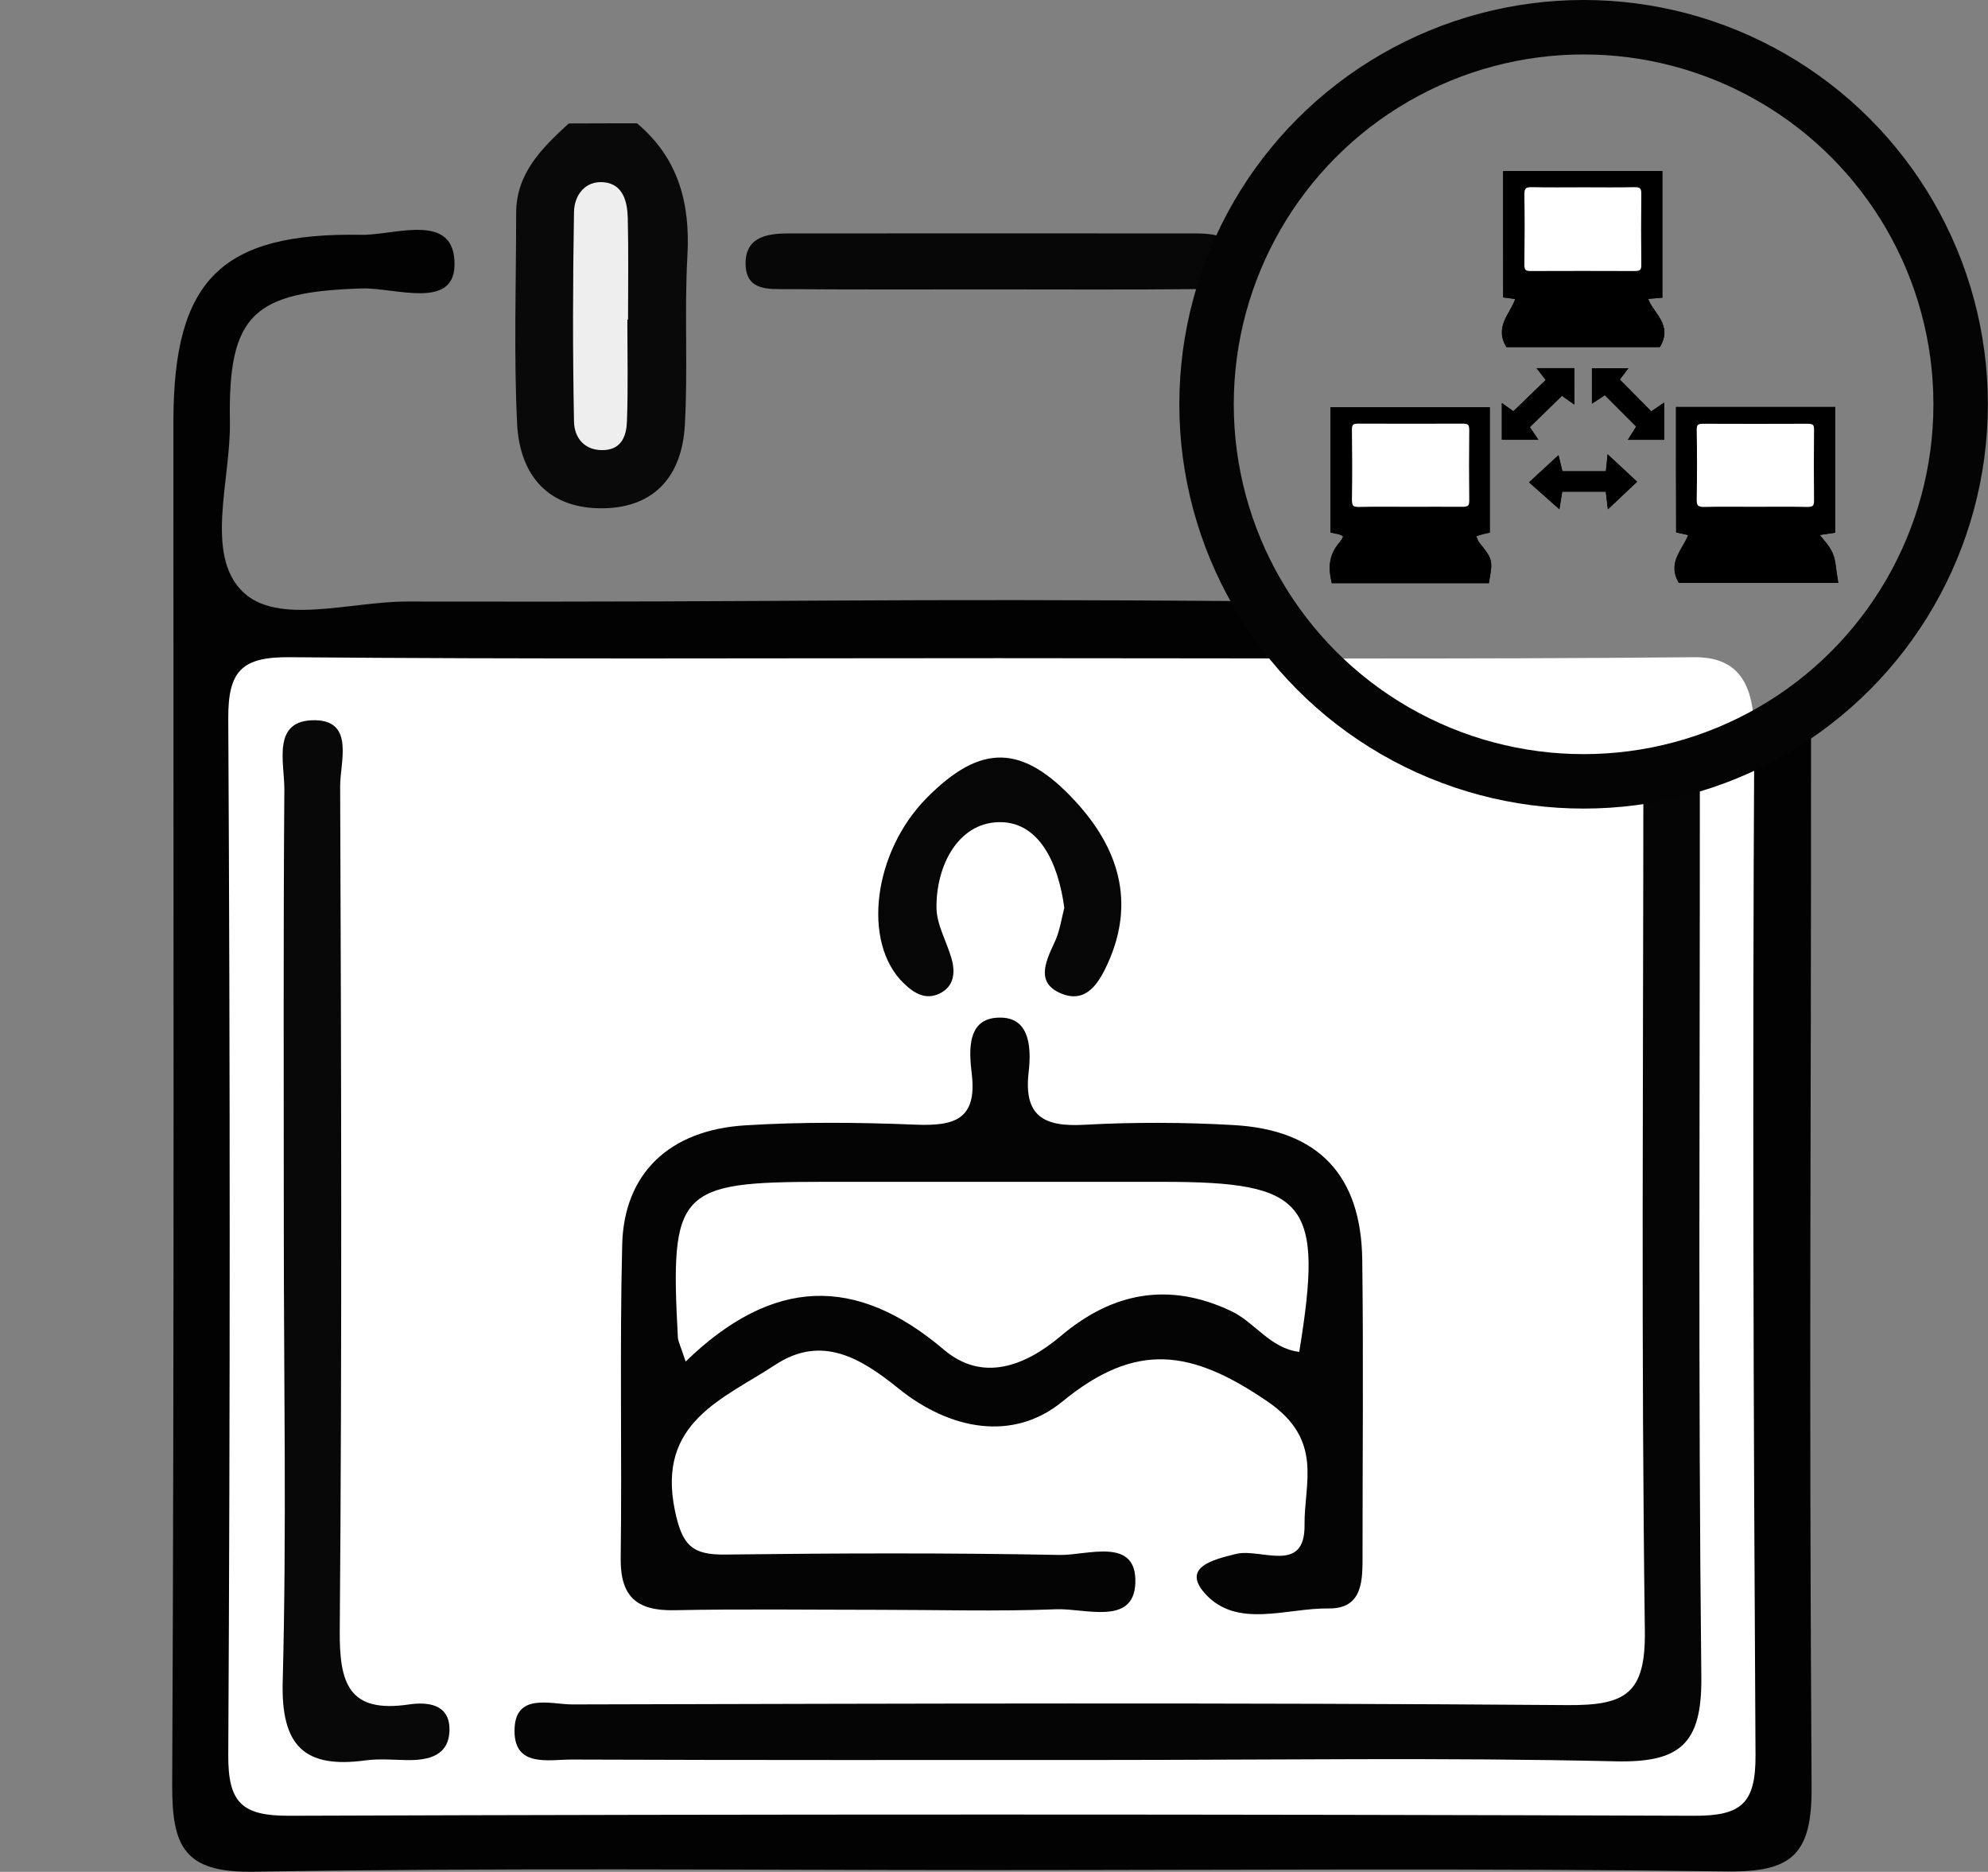
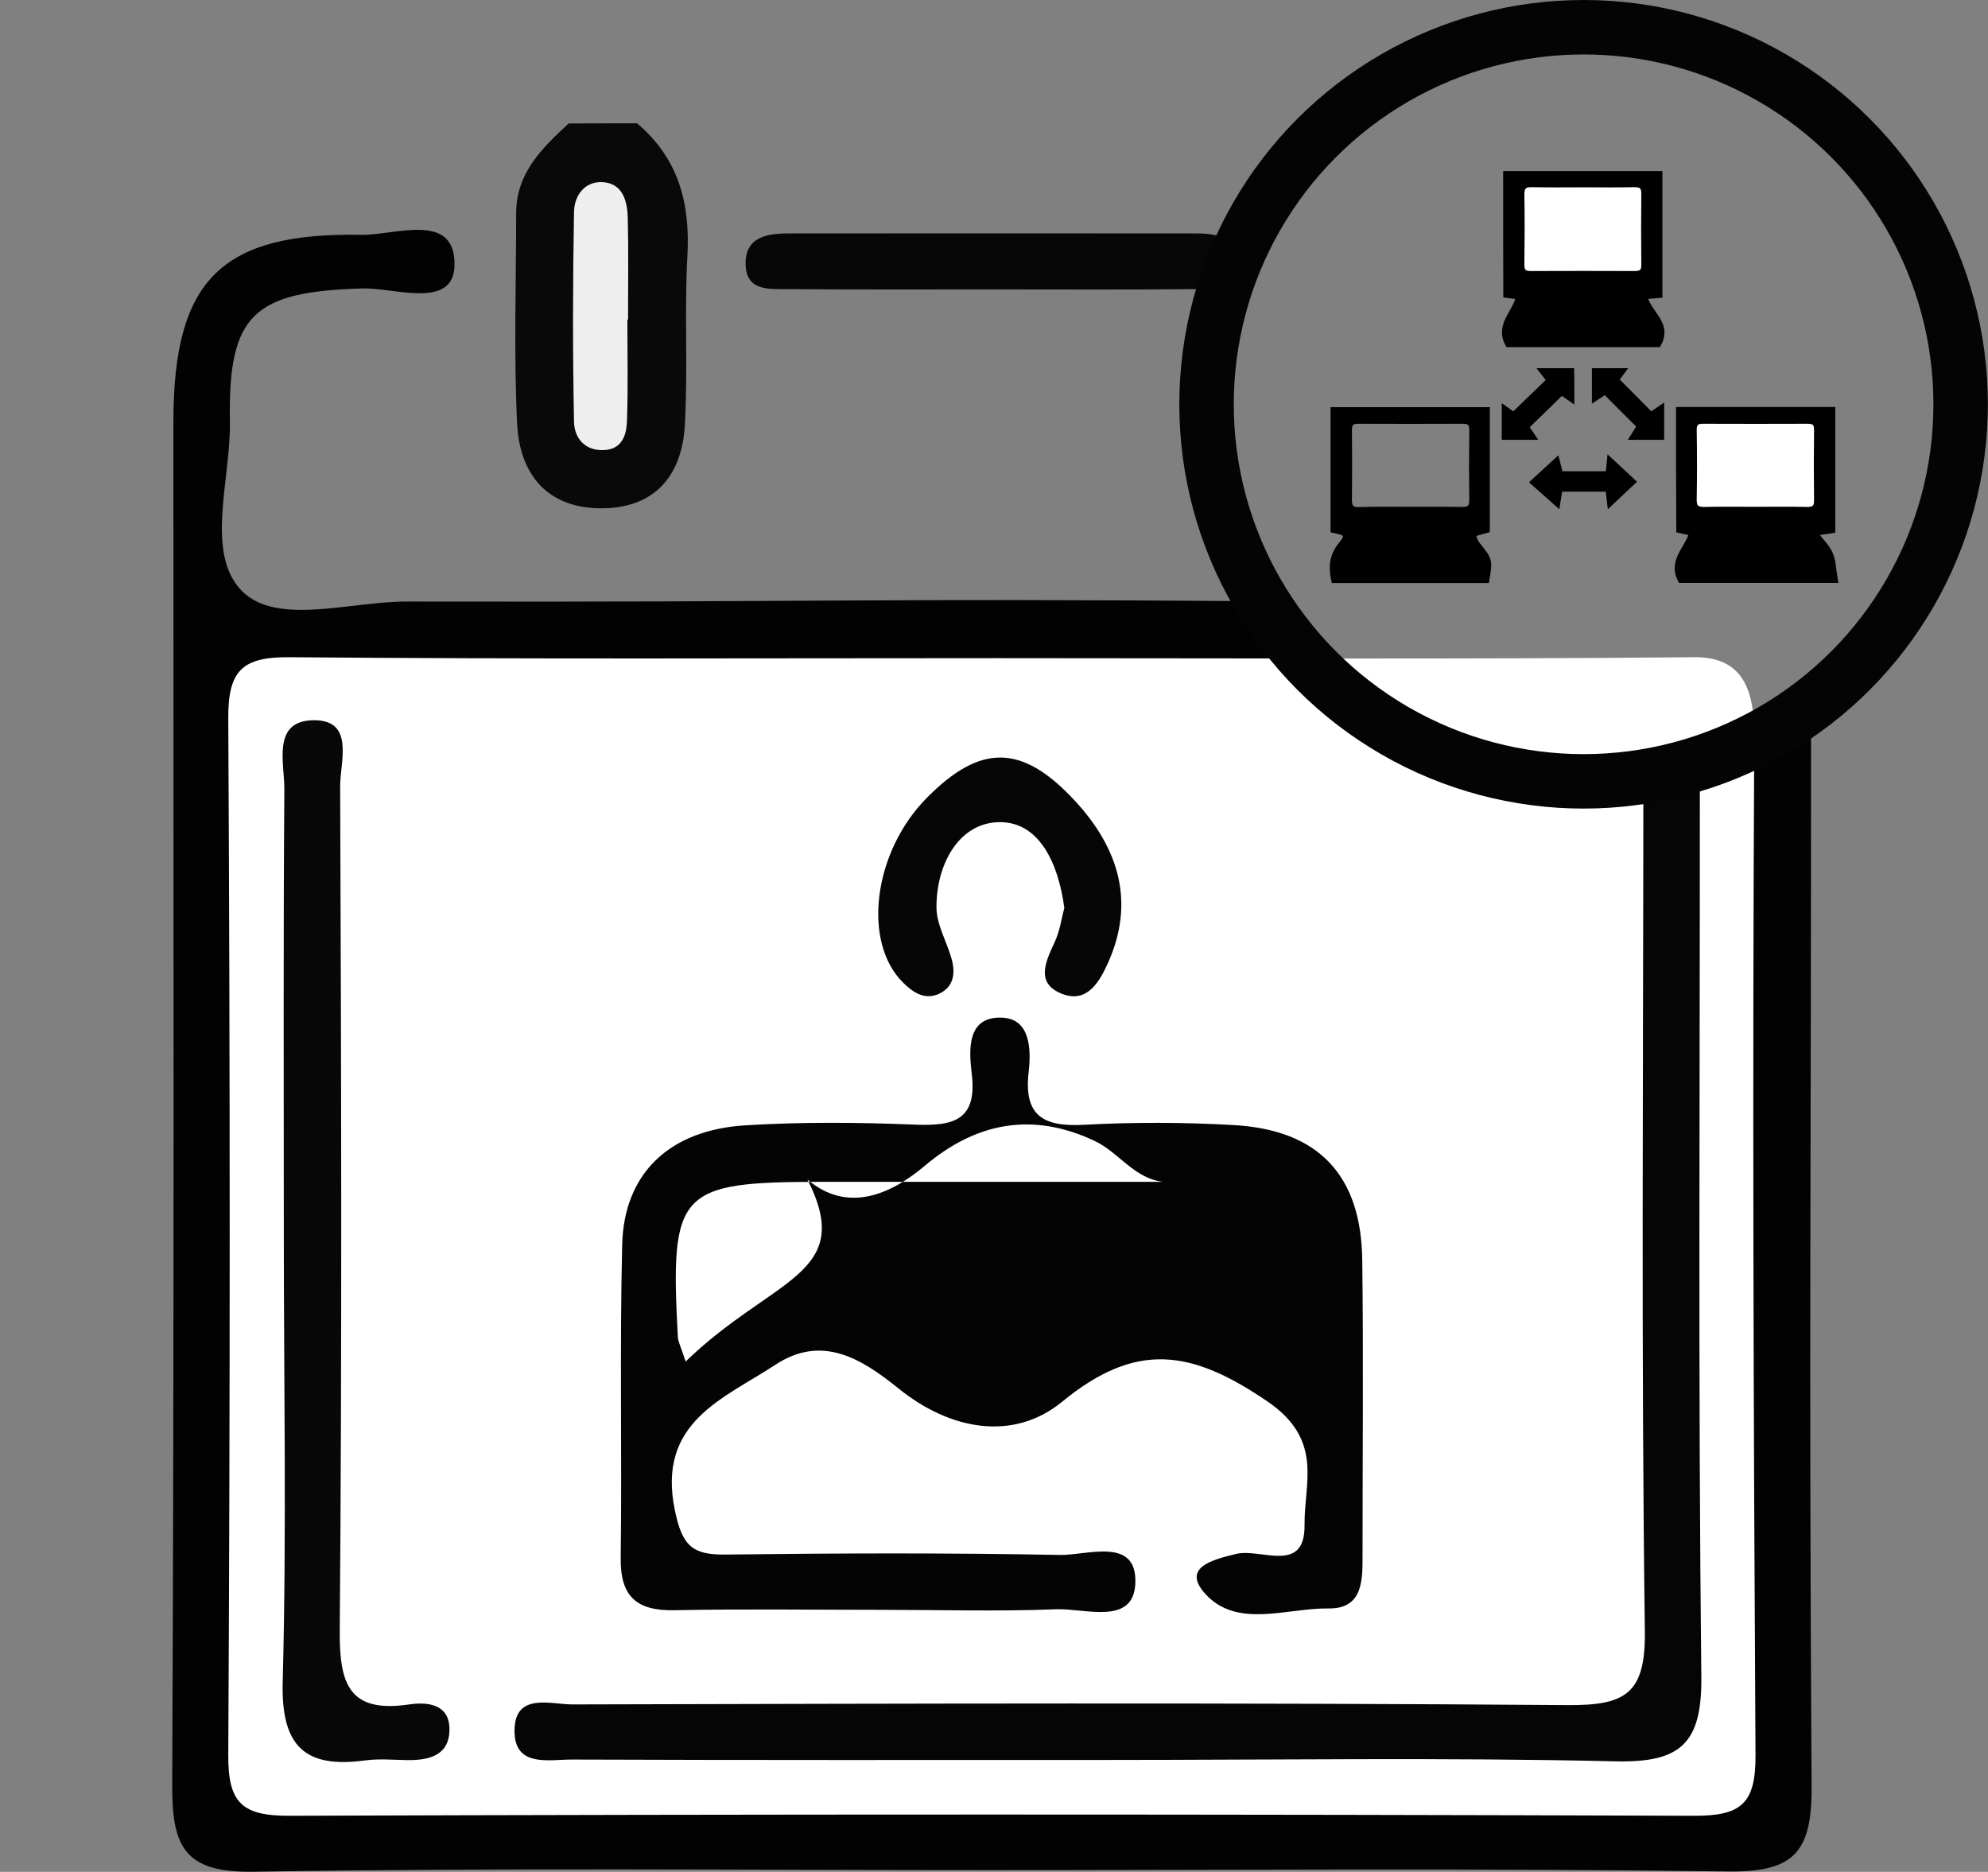
<svg xmlns="http://www.w3.org/2000/svg" version="1.1" id="Layer_1" x="0px" y="0px" viewBox="0 0 146.05 137.51" style="enable-background:new 0 0 146.05 137.51;" xml:space="preserve">
  <rect x="0" y="0" width="146.05" height="137.51" fill="#808080" stroke="none" />
  <style type="text/css">
	.st0{fill:#090909;}
	.st1{fill:#020202;}
	.st2{fill:#070707;}
	.st3{fill:#EEEEEE;}
	.st4{fill:#FFFFFF;}
	.st5{fill:#040404;}
	.st6{fill:#050505;}
	.st7{fill:#080808;}
	.st8{fill:#060606;}
	.st9{fill:#FFFFFF;stroke:#000000;stroke-width:0.5;stroke-miterlimit:10;}
	.st10{stroke:#000000;stroke-width:0.5;stroke-miterlimit:10;}
	.st11{fill:none;stroke:#040404;stroke-width:4;stroke-miterlimit:10;}
</style>
  <g>
    <path class="st0" d="M46.8,9.06c3.04,2.56,3.92,5.86,3.7,9.74c-0.23,4.15,0.05,8.32-0.19,12.47c-0.21,3.58-2.12,6-5.96,6.07   c-4.08,0.07-6.17-2.43-6.36-6.21c-0.25-5.15-0.07-10.31-0.07-15.47c0-2.95,1.91-4.79,3.86-6.59C43.46,9.06,45.13,9.06,46.8,9.06z" />
    <path class="st1" d="M93.44,44.17c-31.23-0.23-32.31,0.08-63.54,0.02c-4.14-0.01-9.53,1.79-12.09-0.74   c-2.79-2.76-0.84-8.23-0.92-12.51c-0.14-7.87,1.76-9.51,9.71-9.75c2.39-0.07,6.72,1.57,6.79-1.69c0.09-4-4.38-2.21-6.82-2.25   c-10.36-0.19-13.82,3.36-13.83,13.69c-0.01,33.4,0.07,66.8-0.09,100.19c-0.02,4.59,0.93,6.46,6.02,6.37   c18.03-0.3,36.07-0.12,54.1-0.12c18.04,0,36.07-0.15,54.1,0.1c4.79,0.07,6.25-1.27,6.22-6.16c-0.2-33.56-0.03-44.52-0.04-78.09   l-4.05,3.07L124,56.87l-16.88-1.12l-9.63-5.44L93.44,44.17" />
    <path class="st2" d="M72.84,21.26c-5.01,0-10.02,0.02-15.03-0.02c-1.29-0.01-2.95,0.15-3.03-1.74c-0.09-2.04,1.48-2.35,3.1-2.35   c10.02-0.01,20.03-0.01,30.05,0c1.63,0,3.18,0.37,3.03,2.41c-0.14,1.87-1.81,1.67-3.1,1.68C82.85,21.29,77.85,21.26,72.84,21.26z" />
    <path class="st3" d="M46.09,23.48c0,2.48,0.06,4.97-0.03,7.45c-0.03,0.98-0.33,2.04-1.62,2.13c-1.45,0.1-2.25-0.86-2.27-2.09   c-0.1-5.13-0.09-10.27,0-15.4c0.02-1.23,0.82-2.32,2.21-2.18c1.41,0.15,1.71,1.44,1.74,2.63c0.06,2.48,0.02,4.97,0.02,7.45   C46.13,23.48,46.11,23.48,46.09,23.48z" />
    <path class="st4" d="M73.38,48.35c17.03,0,34.06,0.09,51.09-0.07c3.52-0.03,4.42,2.31,4.41,5.81c-0.14,25.38-0.06,49.47,0.09,74.85   c0.02,3.57-1.06,4.46-4.51,4.45c-34.4-0.12-68.79-0.12-103.19,0c-3.49,0.01-4.52-0.94-4.5-4.47c0.14-25.38,0.14-50.76,0-76.14   c-0.02-3.53,1.03-4.53,4.51-4.5C38.65,48.43,56.01,48.35,73.38,48.35z" />
    <path class="st5" d="M64.56,118.26c-5.01,0-10.03-0.07-15.04,0.03c-2.73,0.05-3.95-0.99-3.92-3.81c0.1-7.68-0.08-15.37,0.11-23.05   c0.13-5.23,3.47-8.42,9.04-8.76c4.16-0.26,8.36-0.22,12.52-0.05c2.81,0.11,4.53-0.35,4.12-3.74c-0.21-1.74-0.38-4.24,2.24-4.12   c2.08,0.09,2.13,2.35,1.94,4.01c-0.37,3.2,1.09,4.02,4.04,3.86c3.66-0.2,7.36-0.19,11.02,0.02c6.23,0.35,9.38,3.68,9.45,9.93   c0.09,7.18,0.02,14.37,0.02,21.55c0,1.87,0.09,4.07-2.51,4.03c-3.06-0.04-6.71,1.51-9.05-1.08c-1.75-1.94,0.56-2.51,2.29-2.93   c1.8-0.43,5.05,1.52,5.01-2.12c-0.04-3.08,1.43-6.25-2.73-9.08c-5.57-3.8-9.63-4.44-15.06,0.01c-3.63,2.98-8.28,2.08-12.04-0.96   c-2.76-2.23-5.64-3.98-9.05-1.74c-3.81,2.51-8.72,4.2-7.38,10.69c0.54,2.61,1.28,3.28,3.71,3.25c8.19-0.1,16.37-0.13,24.56,0.03   c2.02,0.04,5.69-1.37,5.56,2.07c-0.12,3.16-3.72,1.83-5.83,1.92C73.25,118.39,68.9,118.26,64.56,118.26z" />
    <path class="st6" d="M124.88,58.09c0.01,21.7-0.13,43.41,0.11,65.11c0.05,4.92-1.56,6.3-6.32,6.19c-12.52-0.29-25.04-0.1-37.56-0.1   c-13.02,0-26.05,0.02-39.07-0.03c-1.7-0.01-4.25,0.61-4.24-2.11c0-2.85,2.65-1.94,4.25-1.94c24.38-0.06,48.75-0.14,73.13,0.05   c4.26,0.03,5.72-0.85,5.66-5.45c-0.27-20.37-0.12-40.74-0.11-61.11" />
    <path class="st7" d="M20.85,90.49c0-10.84-0.04-21.67,0.04-32.51c0.01-1.96-0.96-5.13,2.28-5.07c2.89,0.06,1.81,3.09,1.82,4.86   c0.08,20.67,0.14,41.35-0.03,62.02c-0.03,3.91,0.67,6.08,5.1,5.42c1.31-0.19,2.94-0.05,2.96,1.79c0.02,1.97-1.51,2.33-3.16,2.3   c-1-0.02-2.02-0.11-3,0.02c-4.52,0.62-6.23-1.08-6.09-5.83C21.06,112.5,20.85,101.49,20.85,90.49z" />
    <path class="st8" d="M78.19,66.69c-0.44-3.33-1.89-6.41-4.89-6.29c-2.91,0.11-4.53,3.17-4.5,6.29c0.01,1.25,0.76,2.49,1.11,3.75   c0.29,1.03,0.17,2.04-0.89,2.55c-1.04,0.5-1.9-0.04-2.66-0.79c-3.04-2.99-2.21-9.61,1.73-13.59c3.96-4,7.01-3.97,10.9,0.24   c3.19,3.46,4.43,7.41,2.4,11.91c-0.61,1.34-1.51,2.96-3.34,2.26c-1.96-0.75-1.28-2.29-0.6-3.74C77.87,68.41,78,67.4,78.19,66.69z" />
-     <path class="st4" d="M50.37,100.02c-0.38-1.16-0.55-1.47-0.57-1.78c-0.58-10.79,0.01-11.42,10.66-11.42c8.33,0,16.65,0,24.98,0   c10.6,0,11.81,1.49,10.01,12.49c-2.13-0.25-3.25-2.17-5.01-3c-4.59-2.17-8.73-1.36-12.5,1.83c-2.67,2.25-5.78,3.41-8.61,1   C62.89,93.68,56.79,93.81,50.37,100.02z" />
+     <path class="st4" d="M50.37,100.02c-0.38-1.16-0.55-1.47-0.57-1.78c-0.58-10.79,0.01-11.42,10.66-11.42c8.33,0,16.65,0,24.98,0   c-2.13-0.25-3.25-2.17-5.01-3c-4.59-2.17-8.73-1.36-12.5,1.83c-2.67,2.25-5.78,3.41-8.61,1   C62.89,93.68,56.79,93.81,50.37,100.02z" />
  </g>
  <g>
-     <path class="st9" d="M110.68,12.82c0,3,0,5.89,0,8.81c0.3,0.04,0.57,0.07,0.94,0.12c-0.2,1.2-1.57,2.1-0.81,3.5   c3.65,0,7.37,0,10.98,0c0.83-1.53-0.85-2.27-1.02-3.52c0.44-0.04,0.77-0.06,1.1-0.09c0-2.96,0-5.87,0-8.82   C118.14,12.82,114.46,12.82,110.68,12.82z M98,30.16c0,2.99,0,5.88,0,8.76c1.03,0.2,1.16,0.42,0.54,1.17   c-0.65,0.78-0.7,1.58-0.5,2.51c3.75,0,7.44,0,11.13,0c0.25-1.42,0.23-1.44-0.68-2.56c-0.18-0.22-0.24-0.53-0.36-0.8   c0.25-0.08,0.49-0.16,0.74-0.23c0.11-0.03,0.23-0.06,0.33-0.08c0-2.93,0-5.82,0-8.75C105.45,30.16,101.78,30.16,98,30.16z    M123.38,30.15c0,2.99,0,5.87,0,8.76c0.32,0.07,0.58,0.13,0.96,0.21c-0.3,1.18-1.59,2.08-0.86,3.45c3.67,0,7.39,0,11.26,0   c-0.12-0.69-0.12-1.32-0.35-1.85c-0.23-0.54-0.7-0.97-1.18-1.6c0.68-0.1,1.03-0.15,1.35-0.2c0-2.96,0-5.84,0-8.77   C130.83,30.15,127.16,30.15,123.38,30.15z M114.58,34.87c-0.07-0.31-0.13-0.58-0.22-0.96c-0.6,0.56-1.11,1.03-1.65,1.52   c0.59,0.52,1.09,0.96,1.68,1.49c0.07-0.45,0.12-0.74,0.17-1.05c1.23,0,2.42,0,3.64,0c0.04,0.32,0.07,0.6,0.12,1.02   c0.59-0.56,1.08-1.02,1.59-1.5c-0.56-0.52-1.04-0.97-1.6-1.49c-0.04,0.41-0.07,0.67-0.1,0.97   C116.99,34.87,115.82,34.87,114.58,34.87z M115.41,29.24c0-0.73,0-1.35,0-1.95c-0.7,0-1.33,0-2.01,0c0.21,0.27,0.36,0.45,0.5,0.64   c-0.91,0.88-1.79,1.73-2.69,2.6c-0.13-0.1-0.34-0.24-0.62-0.44c0,0.72,0,1.32,0,1.96c0.66,0,1.26,0,1.96,0   c-0.19-0.28-0.34-0.5-0.48-0.71c0.91-0.88,1.76-1.72,2.66-2.59C114.89,28.87,115.11,29.03,115.41,29.24z M121.28,30.54   c-0.89-0.9-1.73-1.75-2.6-2.63c0.14-0.19,0.28-0.39,0.45-0.61c-0.72,0-1.34,0-1.92,0c0,0.67,0,1.25,0,1.89   c0.31-0.2,0.53-0.35,0.73-0.48c0.88,0.88,1.73,1.72,2.59,2.59c-0.15,0.23-0.3,0.48-0.48,0.76c0.7,0,1.31,0,1.97,0   c0-0.67,0-1.3,0-2.02C121.73,30.23,121.54,30.36,121.28,30.54z" />
    <path class="st10" d="M110.68,12.82c3.78,0,7.45,0,11.2,0c0,2.95,0,5.86,0,8.82c-0.34,0.03-0.67,0.06-1.1,0.09   c0.17,1.25,1.85,1.99,1.02,3.52c-3.62,0-7.34,0-10.98,0c-0.76-1.4,0.61-2.3,0.81-3.5c-0.37-0.05-0.63-0.08-0.94-0.12   C110.68,18.71,110.68,15.81,110.68,12.82z M116.35,13.51c-1.27,0-2.54,0.02-3.8-0.01c-0.6-0.01-0.82,0.21-0.81,0.81   c0.03,1.7,0.02,3.4,0,5.1c-0.01,0.5,0.15,0.75,0.68,0.75c2.57-0.01,5.13-0.01,7.7,0c0.52,0,0.71-0.21,0.71-0.72   c-0.02-1.73-0.02-3.46,0-5.19c0.01-0.57-0.23-0.76-0.77-0.75C118.82,13.53,117.58,13.51,116.35,13.51z" />
    <path class="st10" d="M98,30.16c3.77,0,7.45,0,11.2,0c0,2.93,0,5.82,0,8.75c-0.1,0.03-0.22,0.05-0.33,0.08   c-0.25,0.07-0.49,0.15-0.74,0.23c0.12,0.27,0.18,0.58,0.36,0.8c0.91,1.13,0.92,1.14,0.68,2.56c-3.68,0-7.38,0-11.13,0   c-0.19-0.92-0.14-1.73,0.5-2.51c0.62-0.75,0.5-0.97-0.54-1.17C98,36.04,98,33.14,98,30.16z M103.58,37.48   c1.27,0,2.53-0.01,3.8,0.01c0.51,0.01,0.81-0.11,0.81-0.71c-0.02-1.73-0.02-3.46,0-5.19c0.01-0.53-0.22-0.71-0.72-0.71   c-2.56,0.01-5.13,0.01-7.69,0c-0.51,0-0.71,0.19-0.71,0.71c0.02,1.7,0.02,3.4,0,5.1c-0.01,0.6,0.19,0.83,0.8,0.81   C101.11,37.46,102.35,37.48,103.58,37.48z" />
    <path class="st10" d="M123.38,30.15c3.78,0,7.45,0,11.2,0c0,2.93,0,5.81,0,8.77c-0.32,0.05-0.67,0.1-1.35,0.2   c0.48,0.63,0.95,1.07,1.18,1.6c0.23,0.53,0.23,1.16,0.35,1.85c-3.88,0-7.59,0-11.26,0c-0.73-1.37,0.56-2.27,0.86-3.45   c-0.38-0.08-0.65-0.14-0.96-0.21C123.38,36.03,123.38,33.14,123.38,30.15z M128.93,37.48c1.27,0,2.54-0.02,3.8,0.01   c0.53,0.01,0.8-0.13,0.79-0.72c-0.02-1.73-0.02-3.46,0-5.19c0.01-0.53-0.21-0.71-0.71-0.7c-2.57,0.01-5.13,0.01-7.7,0   c-0.49,0-0.72,0.18-0.71,0.71c0.02,1.7,0.03,3.4,0,5.1c-0.01,0.62,0.23,0.81,0.82,0.8C126.46,37.46,127.7,37.48,128.93,37.48z" />
    <path class="st10" d="M114.58,34.87c1.25,0,2.41,0,3.62,0c0.03-0.29,0.06-0.55,0.1-0.97c0.56,0.52,1.04,0.97,1.6,1.49   c-0.51,0.48-0.99,0.94-1.59,1.5c-0.05-0.42-0.08-0.7-0.12-1.02c-1.22,0-2.41,0-3.64,0c-0.05,0.31-0.1,0.6-0.17,1.05   c-0.59-0.52-1.09-0.96-1.68-1.49c0.54-0.5,1.05-0.97,1.65-1.52C114.45,34.28,114.51,34.55,114.58,34.87z" />
    <path class="st10" d="M115.41,29.24c-0.3-0.21-0.52-0.36-0.69-0.48c-0.9,0.87-1.76,1.71-2.66,2.59c0.14,0.21,0.29,0.43,0.48,0.71   c-0.69,0-1.3,0-1.96,0c0-0.64,0-1.24,0-1.96c0.28,0.2,0.48,0.35,0.62,0.44c0.9-0.87,1.78-1.72,2.69-2.6   c-0.14-0.18-0.29-0.37-0.5-0.64c0.69,0,1.31,0,2.01,0C115.41,27.88,115.41,28.51,115.41,29.24z" />
    <path class="st10" d="M121.28,30.54c0.25-0.17,0.45-0.31,0.73-0.5c0,0.72,0,1.35,0,2.02c-0.66,0-1.27,0-1.97,0   c0.18-0.29,0.34-0.53,0.48-0.76c-0.87-0.86-1.71-1.71-2.59-2.59c-0.2,0.13-0.43,0.28-0.73,0.48c0-0.63,0-1.22,0-1.89   c0.58,0,1.21,0,1.92,0c-0.16,0.22-0.31,0.42-0.45,0.61C119.55,28.79,120.4,29.64,121.28,30.54z" />
    <path class="st9" d="M116.35,13.51c1.24,0,2.47,0.02,3.71-0.01c0.55-0.01,0.78,0.18,0.77,0.75c-0.02,1.73-0.02,3.46,0,5.19   c0.01,0.51-0.19,0.72-0.71,0.72c-2.57-0.01-5.13-0.01-7.7,0c-0.53,0-0.69-0.25-0.68-0.75c0.02-1.7,0.03-3.4,0-5.1   c-0.01-0.6,0.21-0.83,0.81-0.81C113.81,13.53,115.08,13.51,116.35,13.51z" />
-     <path class="st9" d="M103.58,37.48c-1.24,0-2.47-0.02-3.71,0.01c-0.61,0.02-0.81-0.21-0.8-0.81c0.03-1.7,0.02-3.4,0-5.1   c-0.01-0.52,0.2-0.71,0.71-0.71c2.56,0.01,5.13,0.01,7.69,0c0.5,0,0.72,0.18,0.72,0.71c-0.02,1.73-0.02,3.46,0,5.19   c0.01,0.6-0.29,0.72-0.81,0.71C106.12,37.47,104.85,37.48,103.58,37.48z" />
    <path class="st9" d="M128.93,37.48c-1.24,0-2.47-0.02-3.71,0.01c-0.59,0.01-0.83-0.18-0.82-0.8c0.03-1.7,0.03-3.4,0-5.1   c-0.01-0.53,0.22-0.72,0.71-0.71c2.57,0.01,5.13,0.01,7.7,0c0.51,0,0.72,0.18,0.71,0.7c-0.02,1.73-0.02,3.46,0,5.19   c0.01,0.59-0.27,0.73-0.79,0.72C131.47,37.46,130.2,37.48,128.93,37.48z" />
  </g>
  <circle class="st11" cx="116.34" cy="29.7" r="27.7" />
</svg>